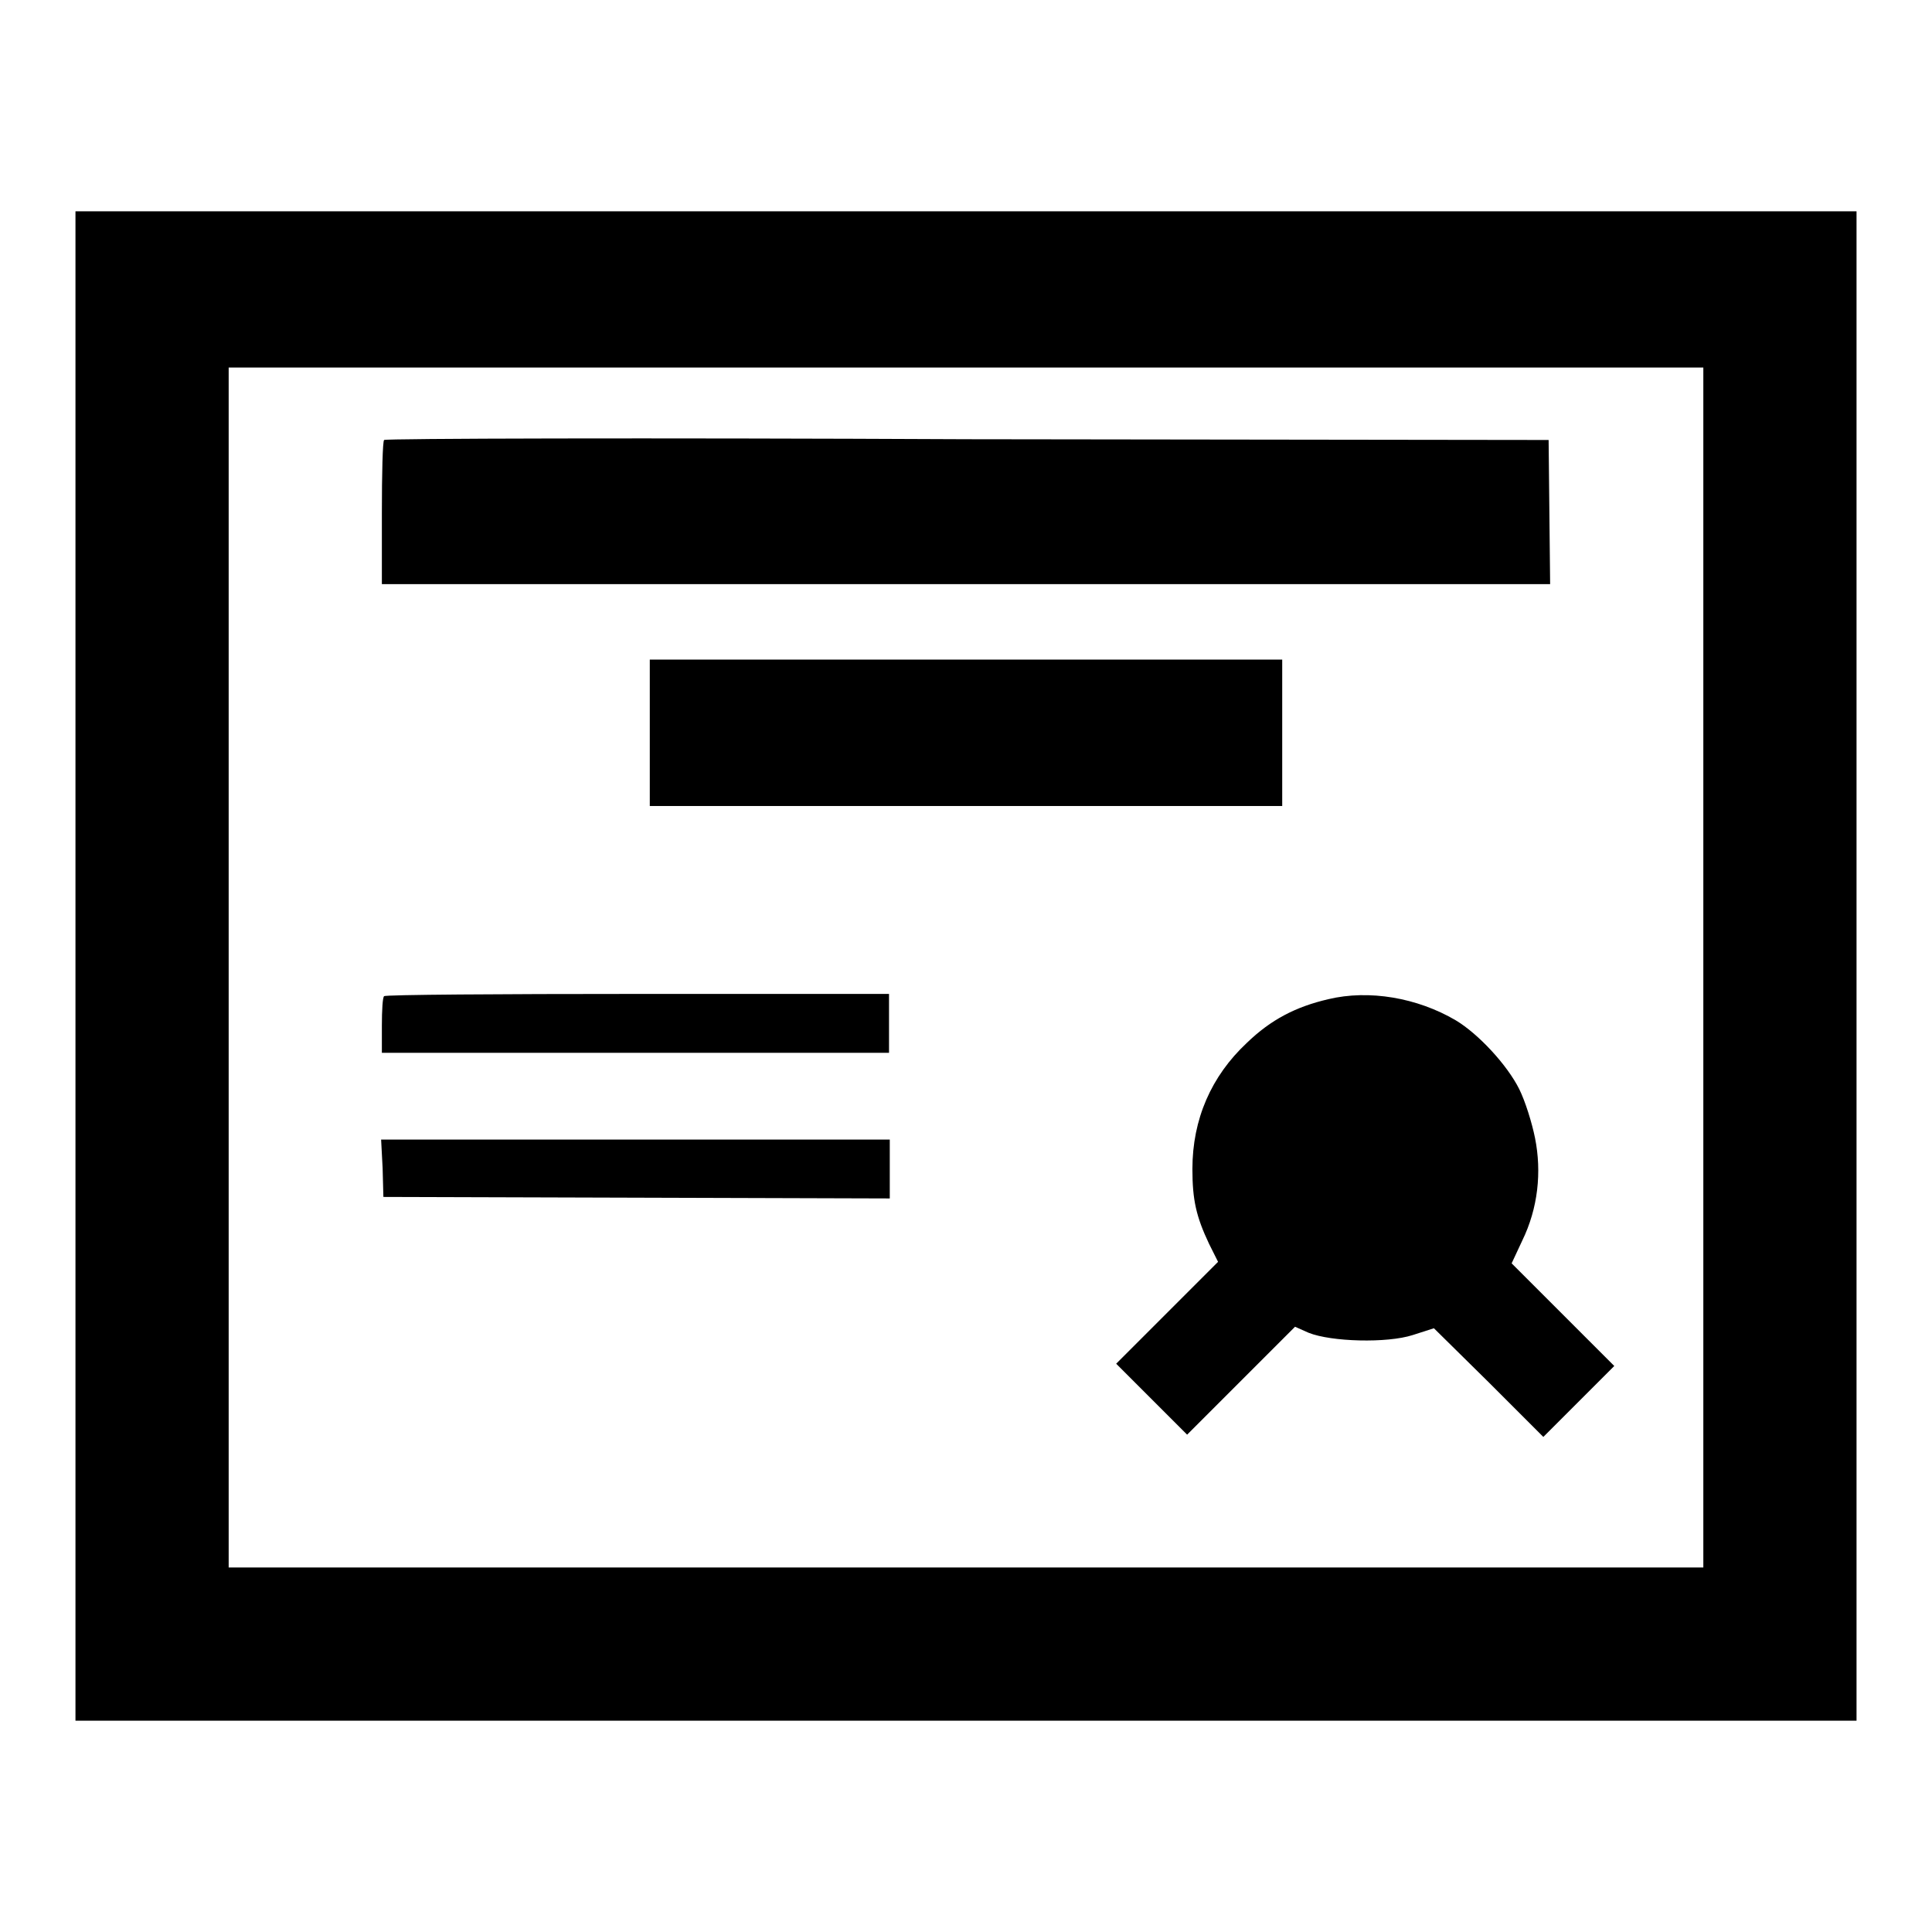
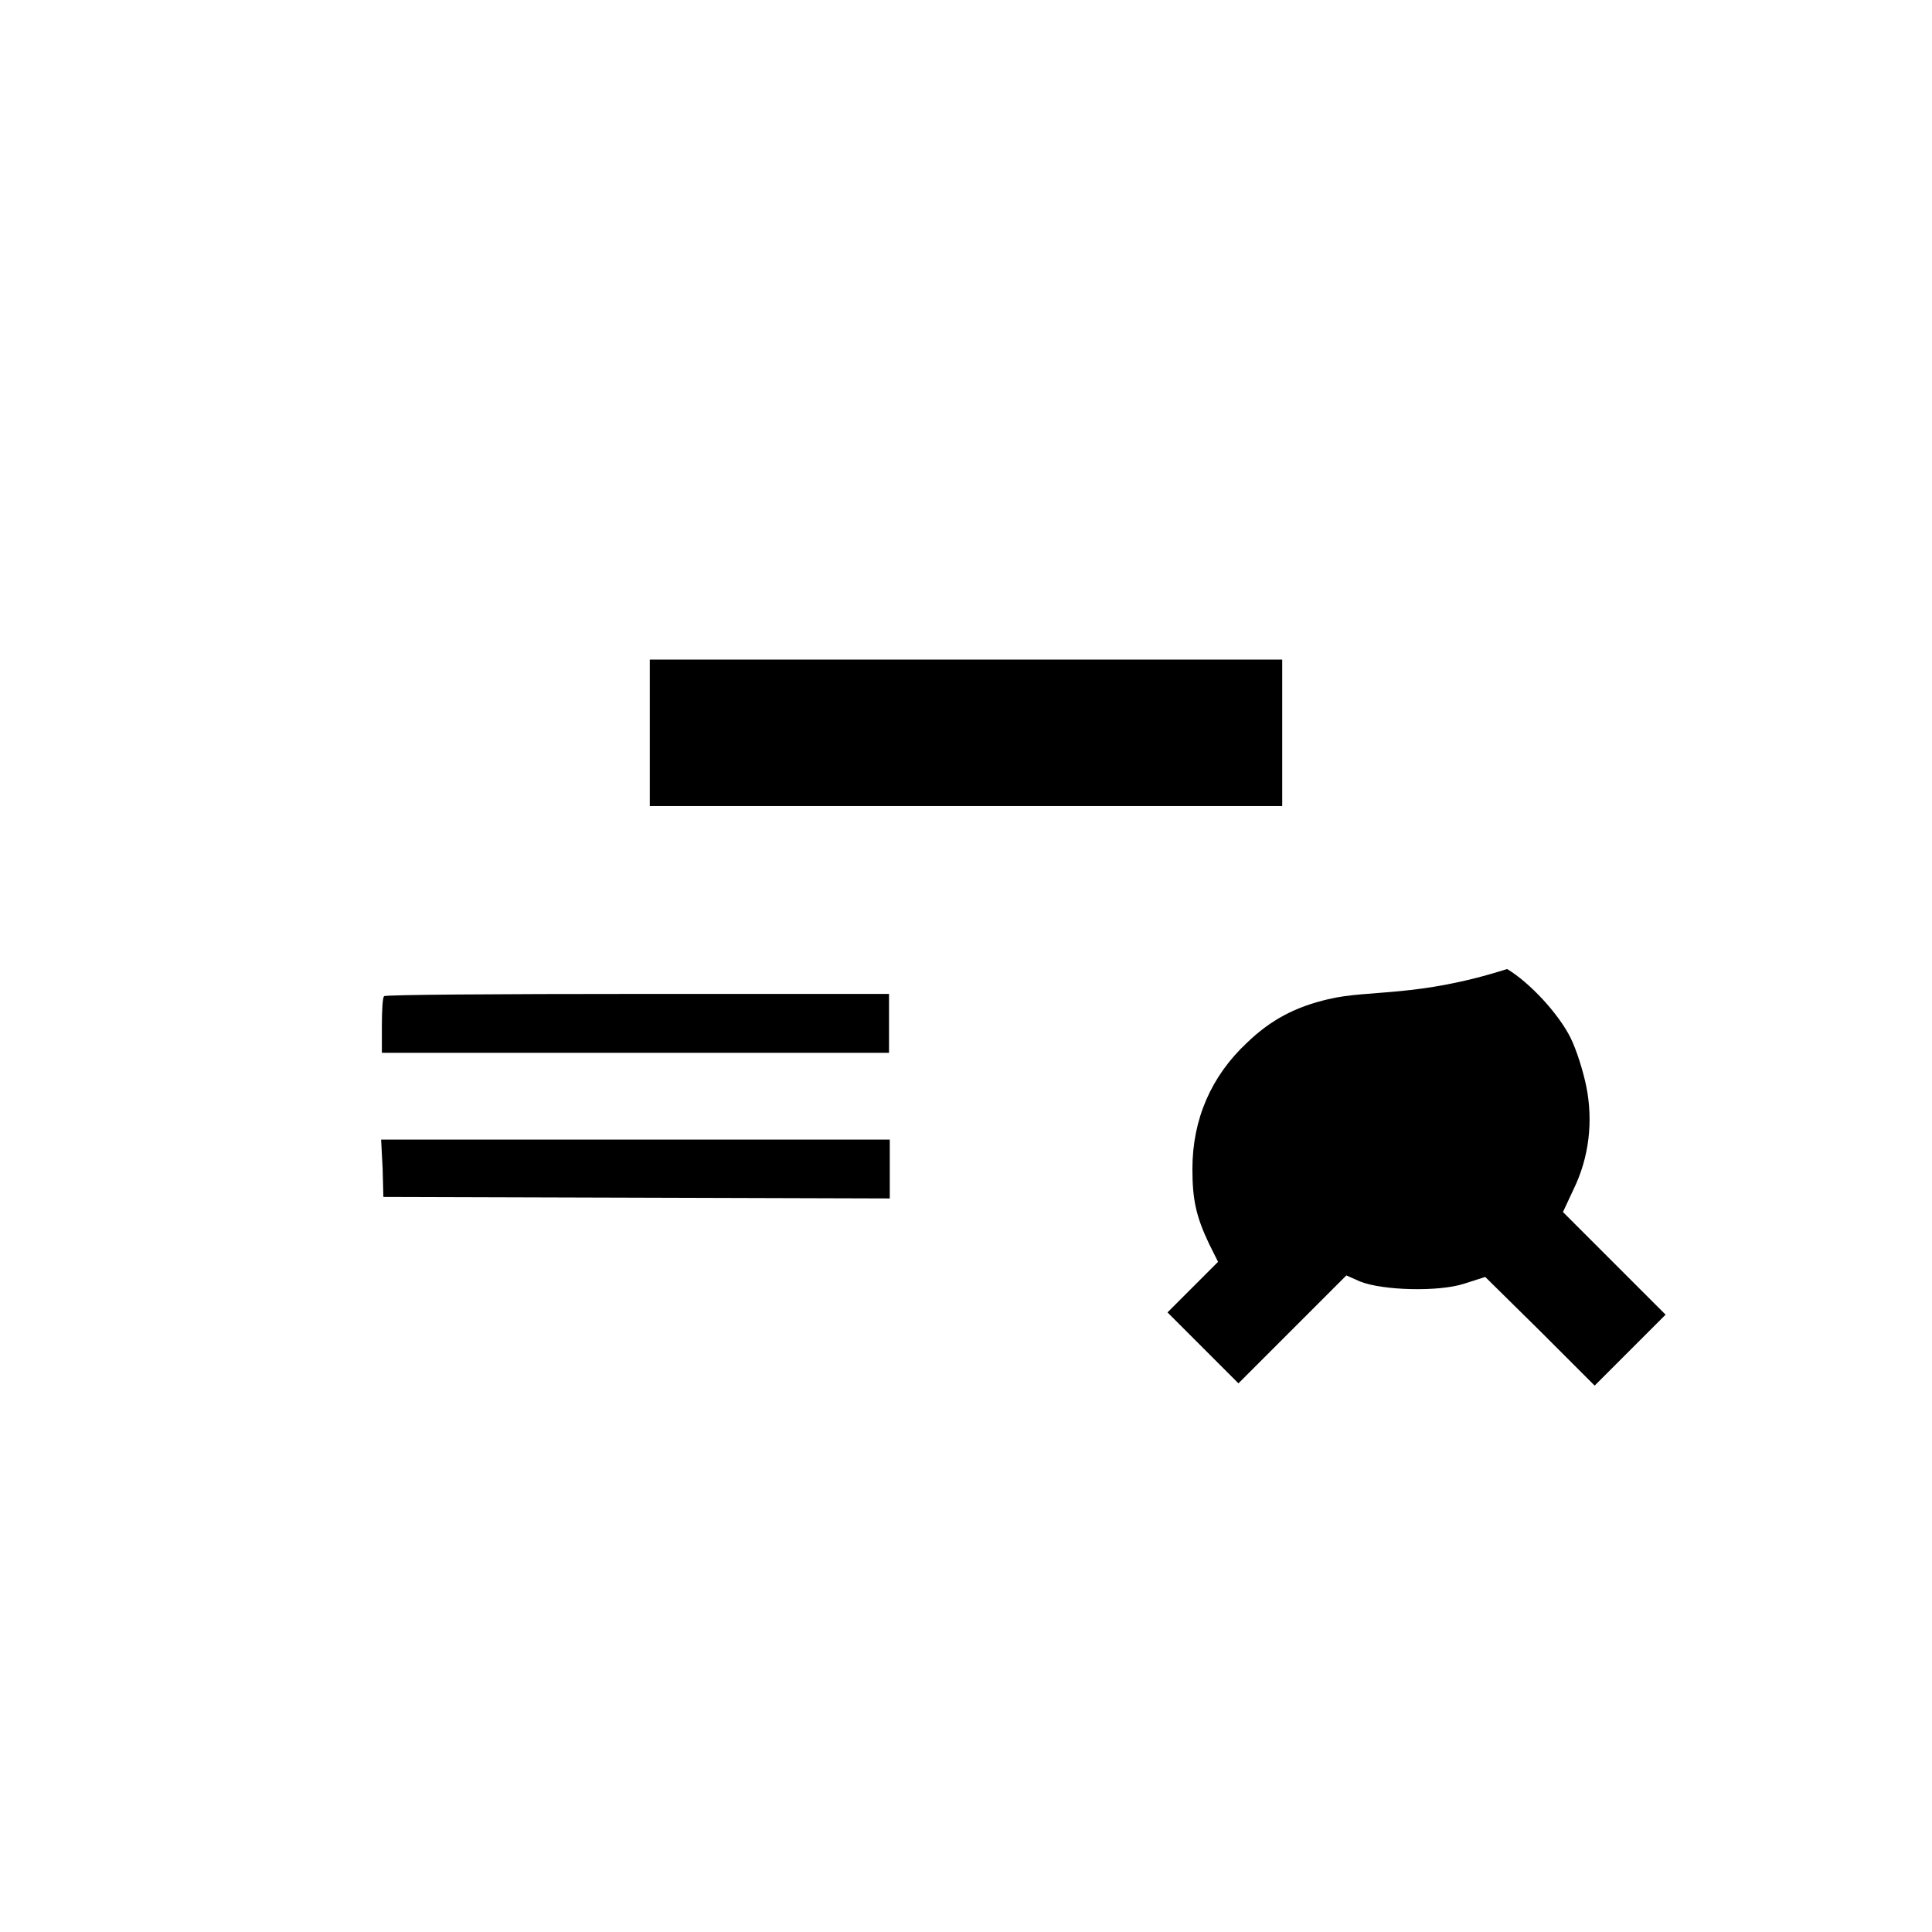
<svg xmlns="http://www.w3.org/2000/svg" version="1.1" x="0px" y="0px" viewBox="0 0 256 256" enable-background="new 0 0 256 256" xml:space="preserve">
  <g>
    <g>
      <g>
-         <path fill="#000000" d="M10,128v100h118h118V128V28H128H10V128z M225.7,128.2v79.5H128H30.3v-79.5V48.7H128h97.7V128.2z" />
-         <path fill="#000000" d="M50.9,58.3c-0.2,0.1-0.3,4.5-0.3,9.7v9.4H128h77.4l-0.1-9.6l-0.1-9.5l-77-0.1C85.8,58,51,58.1,50.9,58.3z" />
        <path fill="#000000" d="M86.1,97.1v9.7H128h41.9v-9.7v-9.7H128H86.1V97.1z" />
        <path fill="#000000" d="M50.9,132c-0.2,0.1-0.3,1.9-0.3,3.9v3.6h33.6h33.6v-3.9v-3.9H84.5C66.2,131.7,51,131.8,50.9,132z" />
-         <path fill="#000000" d="M176,132.4c-4.3,1-7.6,2.7-10.8,5.8c-4.7,4.4-7.2,10.1-7.2,16.7c0,4.1,0.5,6.3,2.2,9.9l1.2,2.4l-6.8,6.8l-6.7,6.7l4.7,4.7l4.7,4.7l7.1-7.1l7.2-7.2l1.8,0.8c3,1.2,10.4,1.4,13.8,0.3l2.8-0.9l7.3,7.2l7.2,7.2l4.7-4.7l4.7-4.7l-6.8-6.8l-6.8-6.8l1.4-3c2.1-4.3,2.6-9.1,1.7-13.6c-0.4-2-1.3-4.9-2.1-6.5c-1.6-3.2-5.4-7.3-8.4-9.1C187.8,132.2,181.4,131.1,176,132.4z" />
+         <path fill="#000000" d="M176,132.4c-4.3,1-7.6,2.7-10.8,5.8c-4.7,4.4-7.2,10.1-7.2,16.7c0,4.1,0.5,6.3,2.2,9.9l1.2,2.4l-6.7,6.7l4.7,4.7l4.7,4.7l7.1-7.1l7.2-7.2l1.8,0.8c3,1.2,10.4,1.4,13.8,0.3l2.8-0.9l7.3,7.2l7.2,7.2l4.7-4.7l4.7-4.7l-6.8-6.8l-6.8-6.8l1.4-3c2.1-4.3,2.6-9.1,1.7-13.6c-0.4-2-1.3-4.9-2.1-6.5c-1.6-3.2-5.4-7.3-8.4-9.1C187.8,132.2,181.4,131.1,176,132.4z" />
        <path fill="#000000" d="M50.7,154.8l0.1,3.8l33.6,0.1l33.5,0.1V155V151H84.2H50.5L50.7,154.8z" />
      </g>
    </g>
  </g>
</svg>